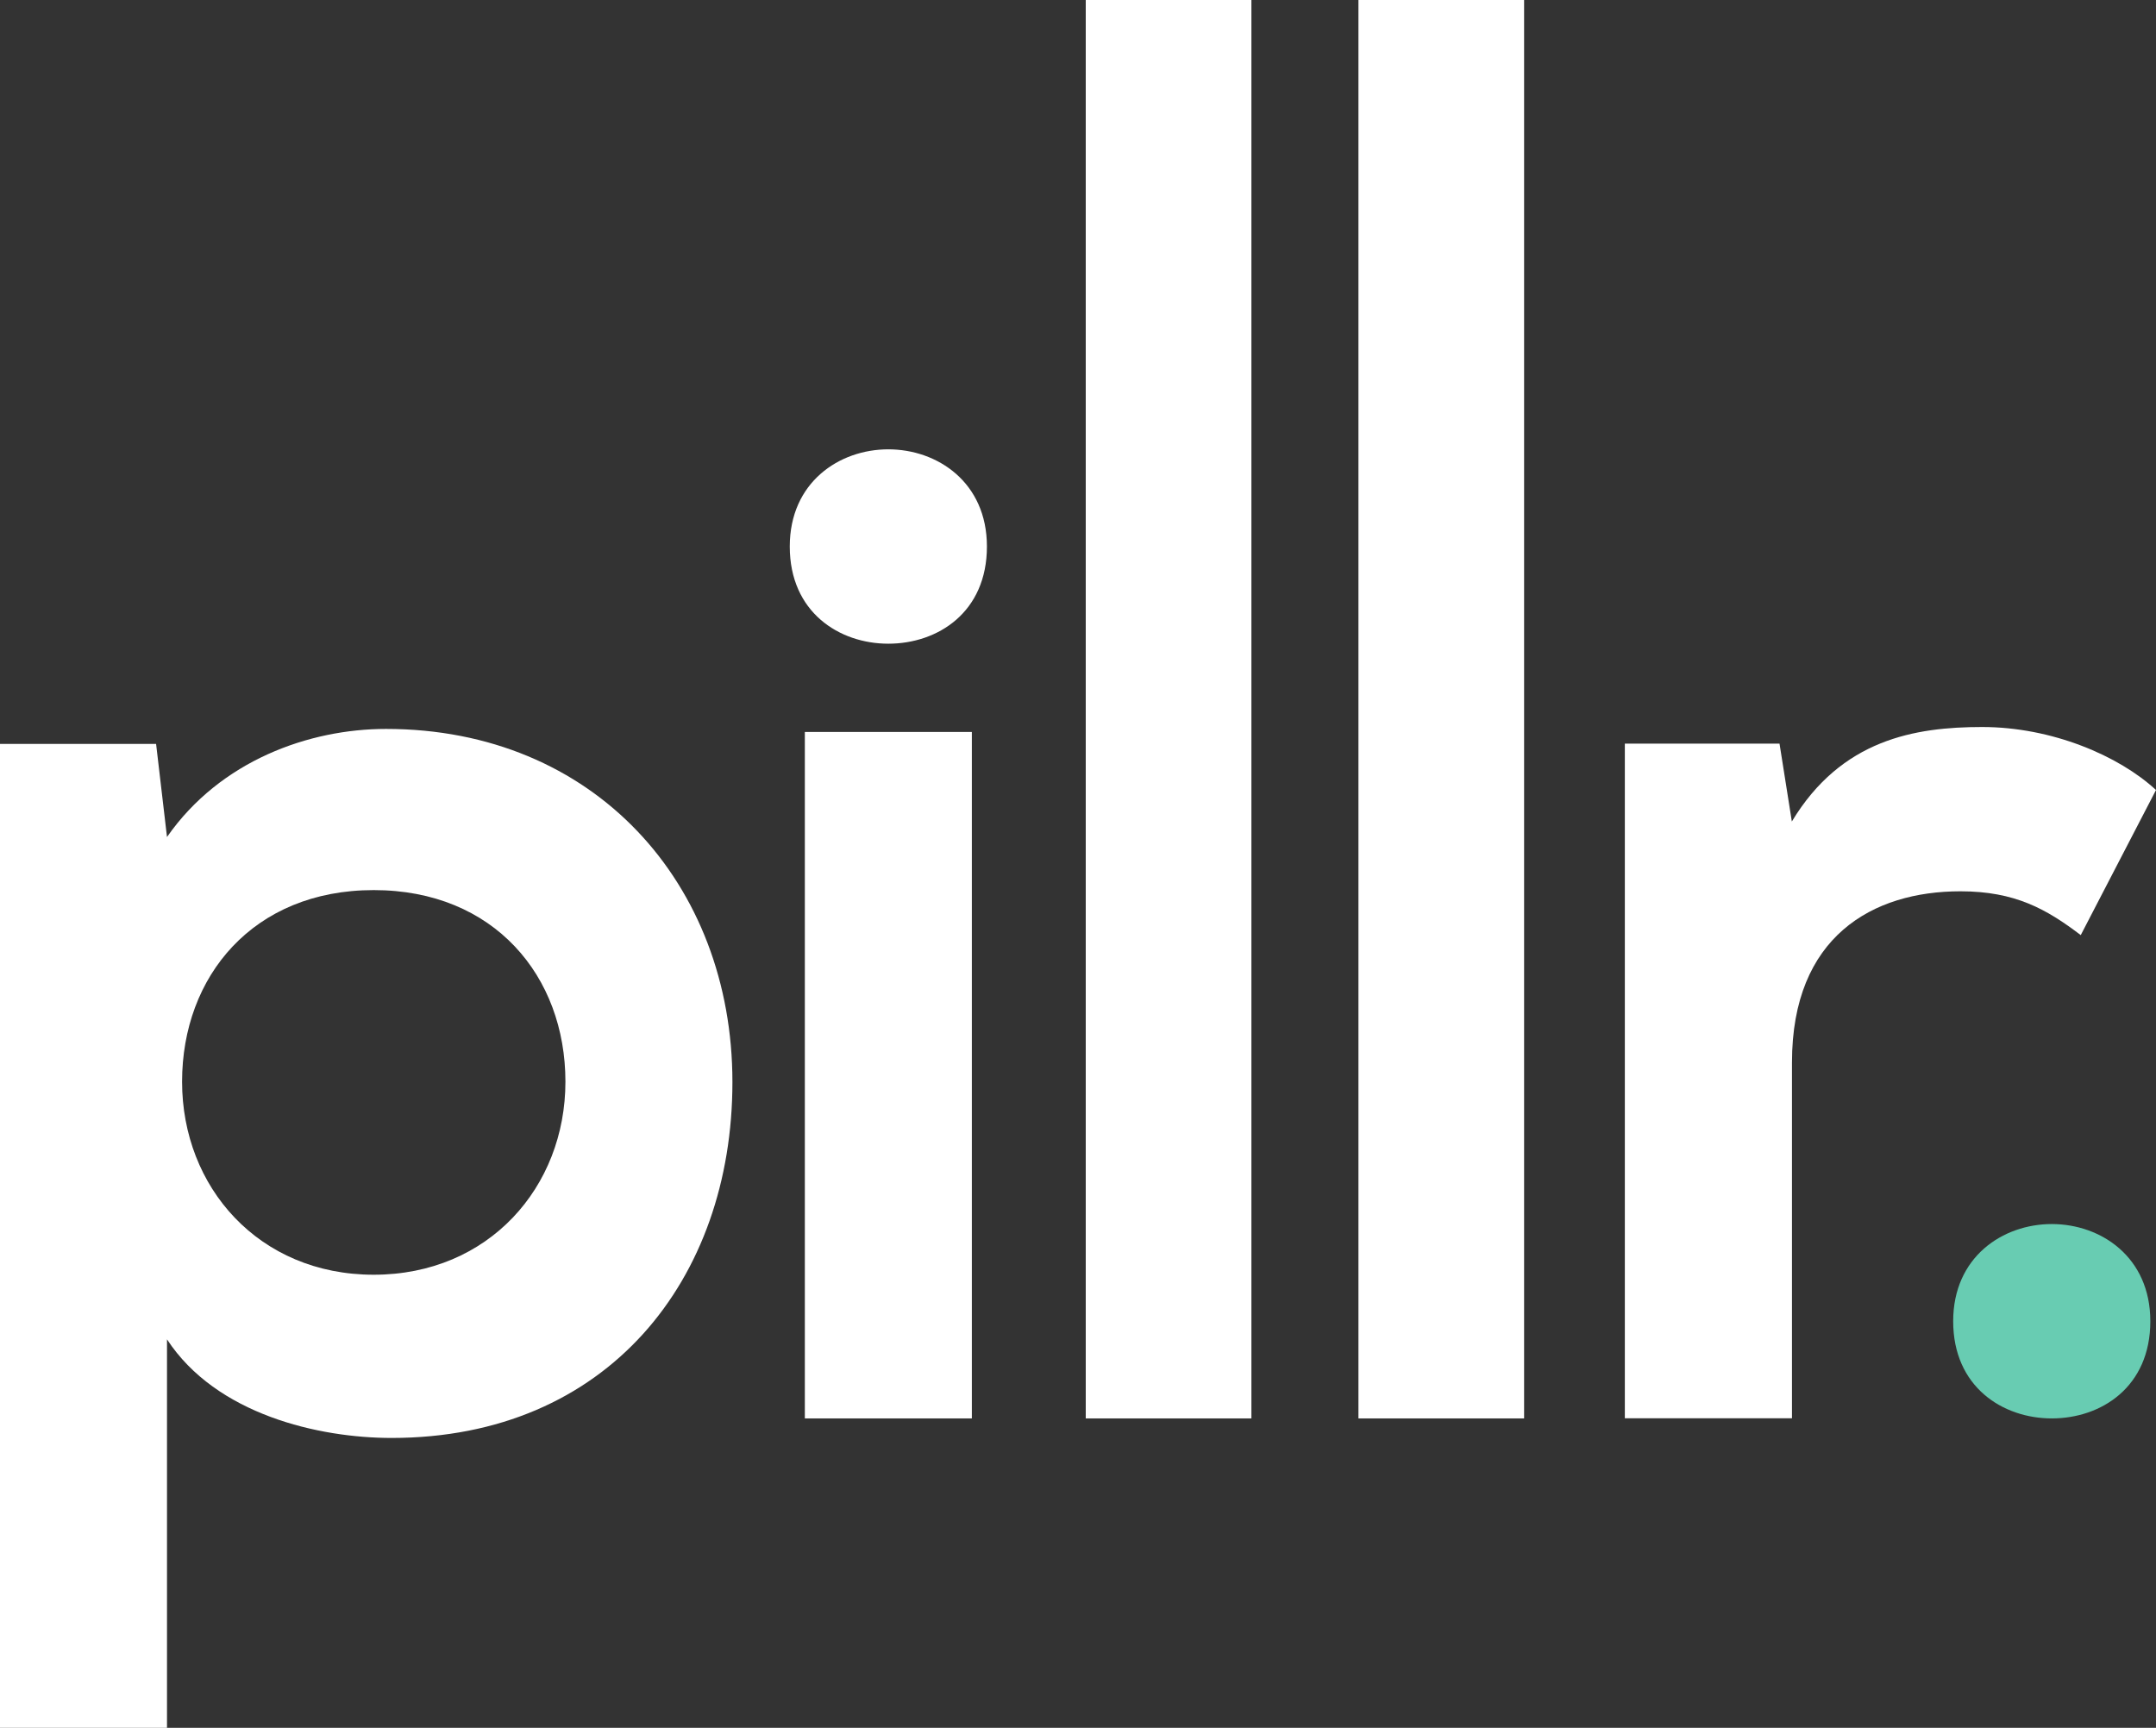
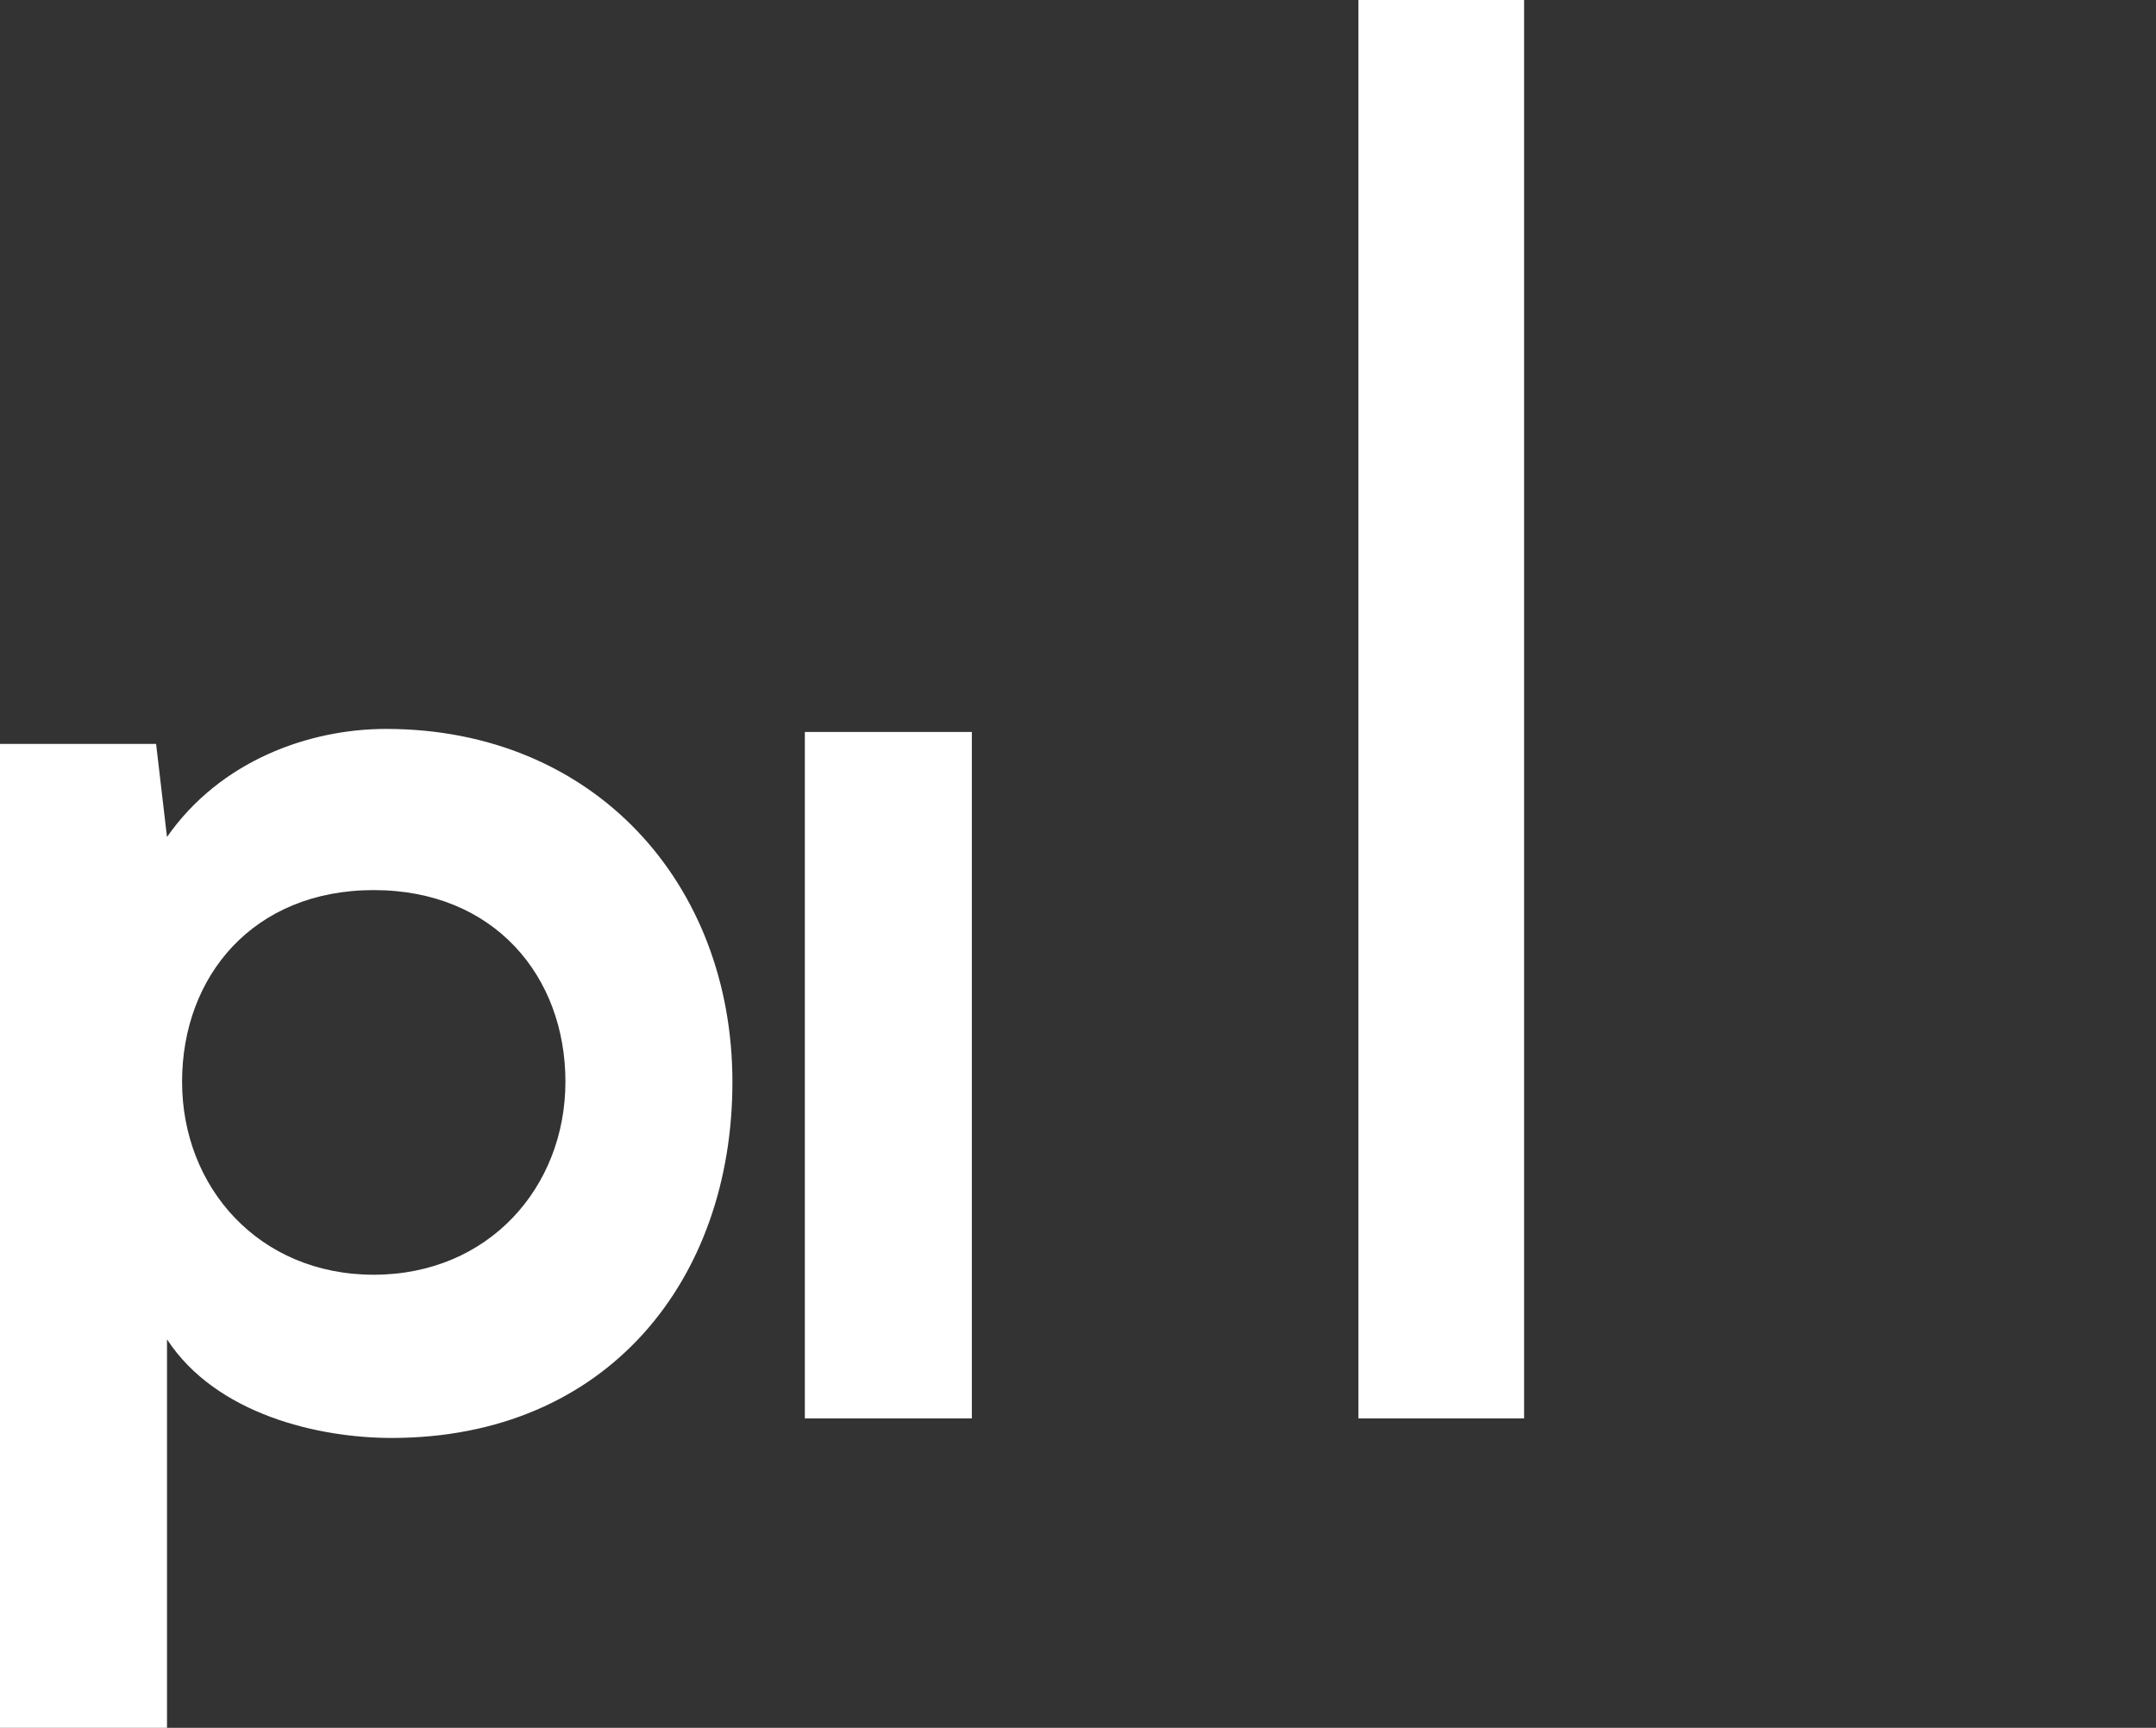
<svg xmlns="http://www.w3.org/2000/svg" viewBox="0 0 304.55 244.1">
  <rect x="0" y="0" width="304.55" height="244.1" fill="#333333" stroke="none" />
  <defs>
    <style>.cls-1{fill:#fff;}.cls-2{fill:#68ccb2;}</style>
  </defs>
  <g id="Laag_2" data-name="Laag 2">
    <g id="Laag_1-2" data-name="Laag 1">
      <path class="cls-1" d="M0,244.1v-139H22.05l1.54,13.15c7.54-10.82,20.11-15.27,30.94-15.27,29.4,0,48.93,21.85,48.93,49.89,0,27.85-17.6,50.28-48.15,50.28-10.25,0-24.76-3.29-31.72-13.93V244.1Zm79.87-91.28c0-14.89-10.06-27.07-27.08-27.07s-27.07,12.18-27.07,27.07,10.83,27.27,27.07,27.27,27.08-12.38,27.08-27.27" />
-       <path class="cls-1" d="M125.48,90.94c7,0,13.93-4.44,13.93-13.73,0-9.08-7-13.73-13.93-13.73s-13.92,4.65-13.92,13.73c0,9.29,7,13.73,13.92,13.73" />
      <rect class="cls-1" x="113.69" y="103.41" width="23.59" height="96.98" />
-       <rect class="cls-1" x="153.37" width="23.4" height="200.39" />
      <rect class="cls-1" x="191.89" width="23.4" height="200.39" />
-       <path class="cls-1" d="M251.37,105.06l1.74,11c7-11.61,17.41-13.35,26.88-13.35,9.87,0,19.34,4.07,24.56,8.9l-10.63,20.5c-4.84-3.68-9.28-6.19-17-6.19-12.38,0-23.79,6.38-23.79,24.17v50.28H229.52V105.06Z" />
-       <path class="cls-2" d="M289.83,200.39c7,0,13.92-4.45,13.92-13.73,0-9.09-7-13.73-13.92-13.73s-13.93,4.64-13.93,13.73c0,9.28,7,13.73,13.93,13.73" />
    </g>
  </g>
</svg>